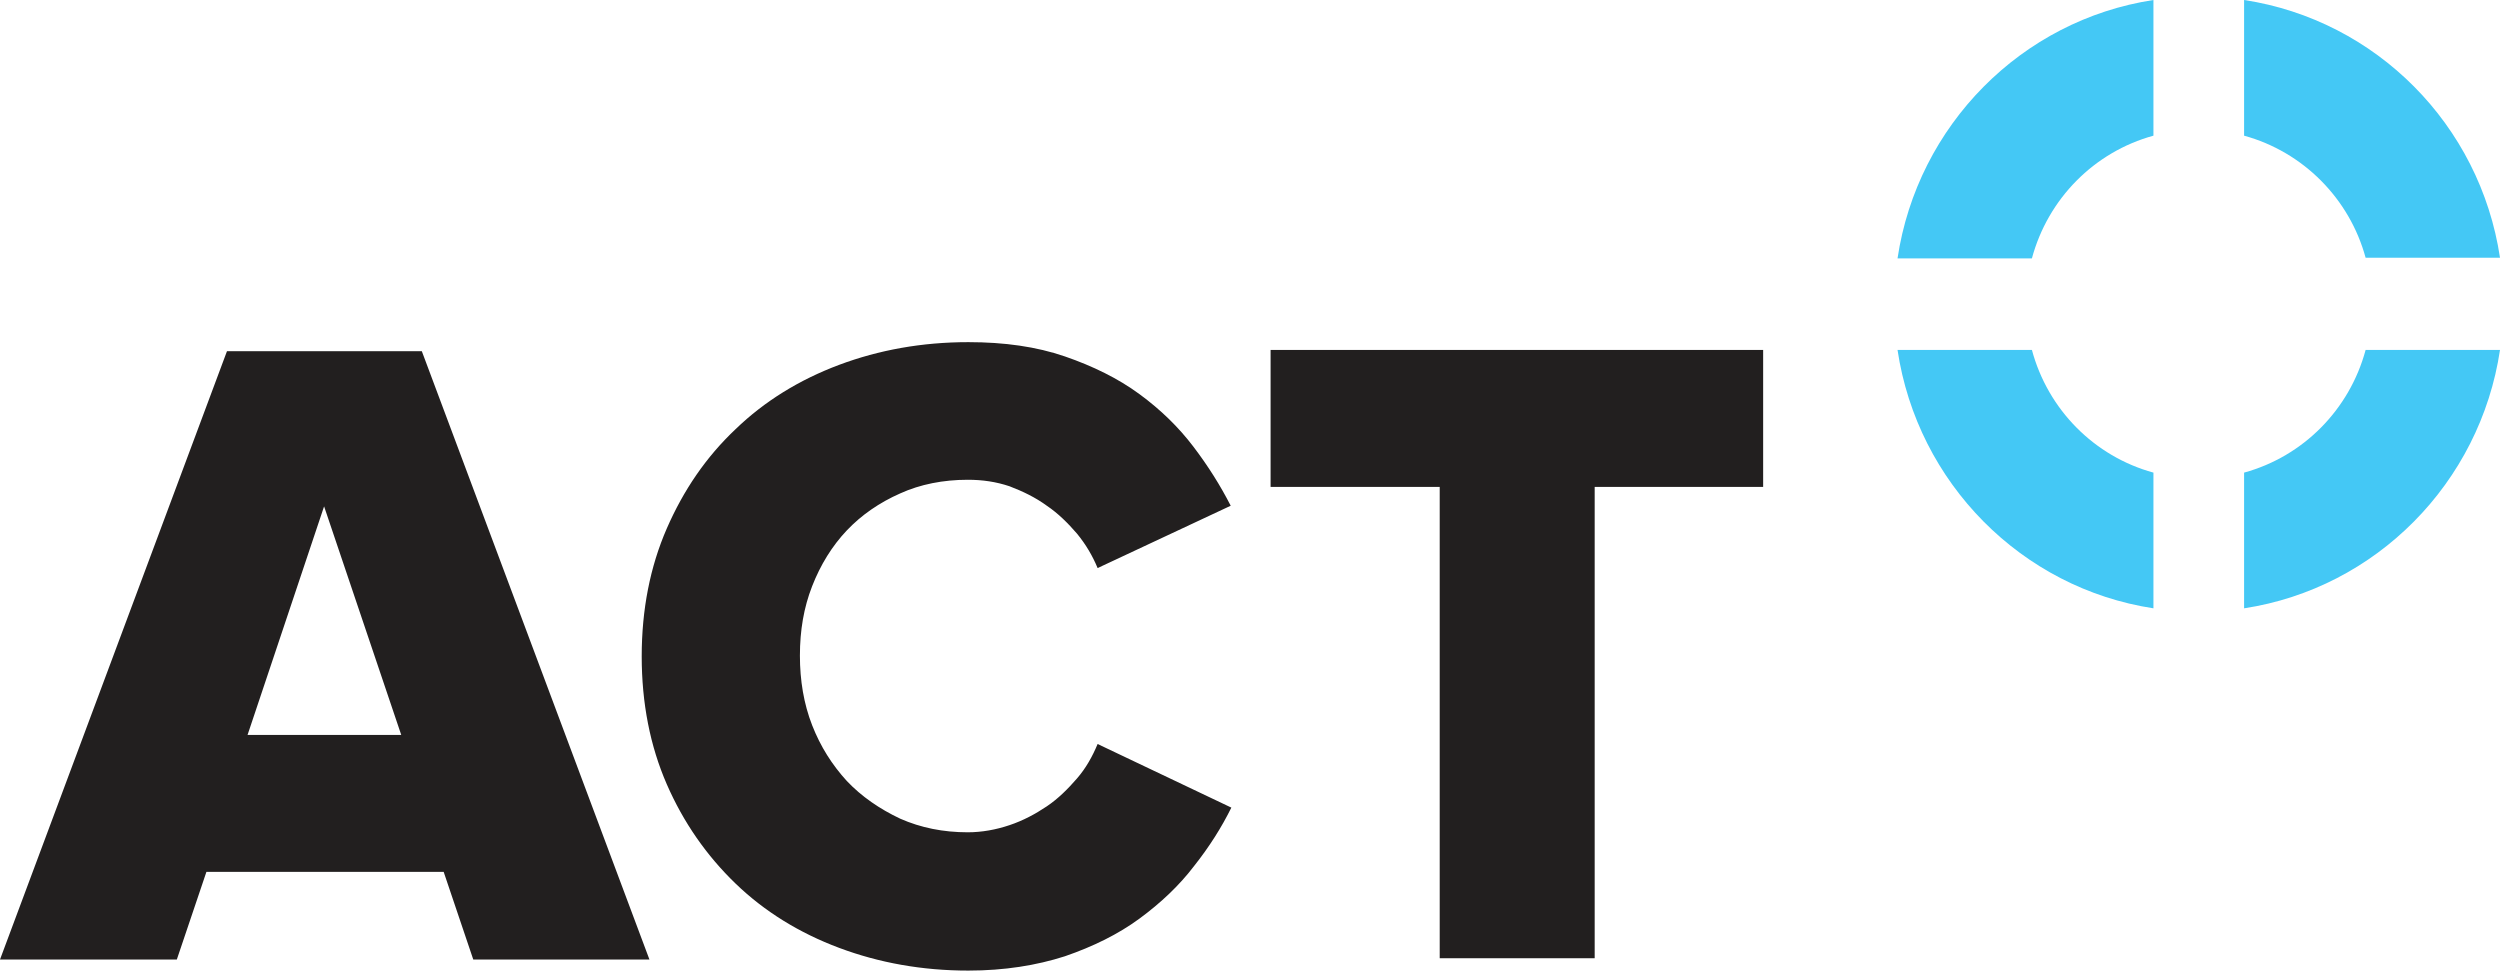
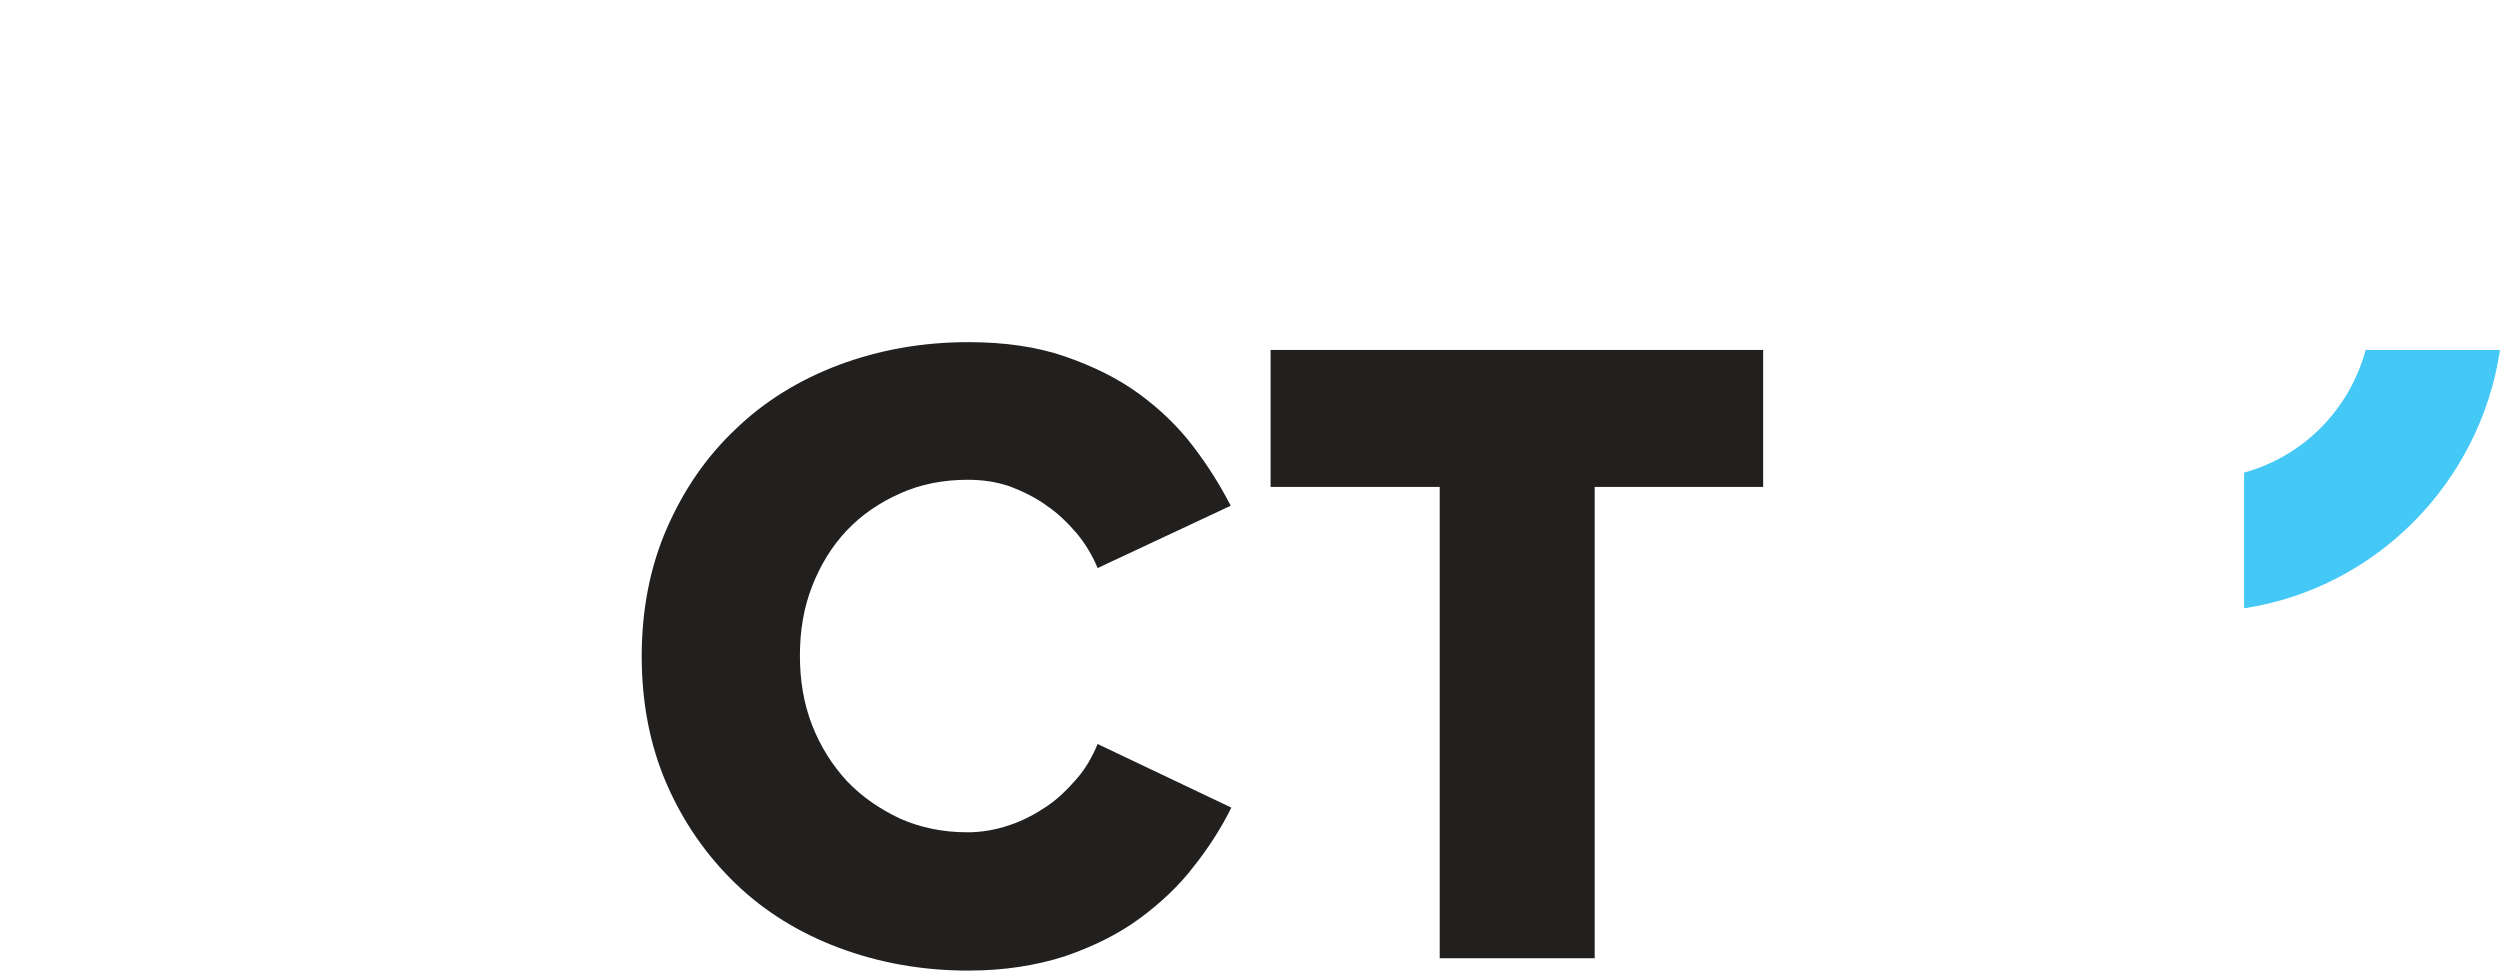
<svg xmlns="http://www.w3.org/2000/svg" width="85" height="33" viewBox="0 0 85 33" fill="none">
-   <path d="M11.019 17.217L8.417 24.987H13.642L11.019 17.217ZM16.091 32.624L15.085 29.644H7.018L6.012 32.624H0L7.717 11.941H14.342L22.081 32.624H16.091Z" fill="#221F1F" />
  <path d="M32.924 33C31.35 33 29.886 32.735 28.53 32.227C27.175 31.72 25.994 30.991 25.01 30.042C24.026 29.093 23.239 27.967 22.671 26.665C22.103 25.363 21.818 23.906 21.818 22.316C21.818 20.727 22.103 19.27 22.671 17.968C23.239 16.666 24.005 15.54 25.01 14.591C25.994 13.642 27.175 12.913 28.53 12.405C29.886 11.898 31.35 11.633 32.924 11.633C34.149 11.633 35.242 11.787 36.204 12.118C37.166 12.45 38.018 12.869 38.74 13.399C39.461 13.928 40.073 14.524 40.576 15.187C41.079 15.849 41.494 16.511 41.844 17.195L37.319 19.314C37.144 18.895 36.925 18.52 36.619 18.145C36.313 17.791 35.985 17.46 35.592 17.195C35.198 16.908 34.783 16.71 34.324 16.533C33.864 16.379 33.405 16.312 32.903 16.312C32.072 16.312 31.285 16.467 30.607 16.776C29.907 17.085 29.295 17.504 28.792 18.034C28.29 18.564 27.896 19.204 27.612 19.932C27.328 20.661 27.197 21.433 27.197 22.294C27.197 23.133 27.328 23.928 27.612 24.656C27.896 25.384 28.29 26.003 28.792 26.554C29.295 27.084 29.907 27.504 30.607 27.835C31.307 28.144 32.072 28.298 32.903 28.298C33.383 28.298 33.864 28.21 34.324 28.055C34.783 27.901 35.198 27.68 35.592 27.415C35.985 27.15 36.313 26.819 36.619 26.466C36.925 26.113 37.144 25.716 37.319 25.296L41.866 27.459C41.538 28.122 41.123 28.784 40.598 29.446C40.095 30.108 39.461 30.704 38.74 31.234C38.018 31.764 37.166 32.183 36.204 32.514C35.242 32.823 34.149 33 32.924 33Z" fill="#221F1F" />
  <path d="M48.95 32.58V16.555H43.2V11.898H59.947V16.555H54.219V32.58H48.95Z" fill="#221F1F" />
-   <path d="M80.431 8.763H85C84.322 4.238 80.781 0.684 76.299 0V4.613C78.31 5.165 79.884 6.754 80.431 8.763Z" fill="#44C8F5" />
-   <path d="M73.217 4.613V0C68.735 0.684 65.193 4.26 64.516 8.785H69.085C69.631 6.754 71.206 5.165 73.217 4.613Z" fill="#44C8F5" />
-   <path d="M69.085 11.898H64.516C65.193 16.422 68.735 19.998 73.217 20.683V16.069C71.206 15.518 69.631 13.928 69.085 11.898Z" fill="#44C8F5" />
  <path d="M76.299 16.069V20.683C80.781 19.998 84.322 16.422 85 11.898H80.431C79.884 13.928 78.31 15.518 76.299 16.069Z" fill="#44C8F5" />
</svg>